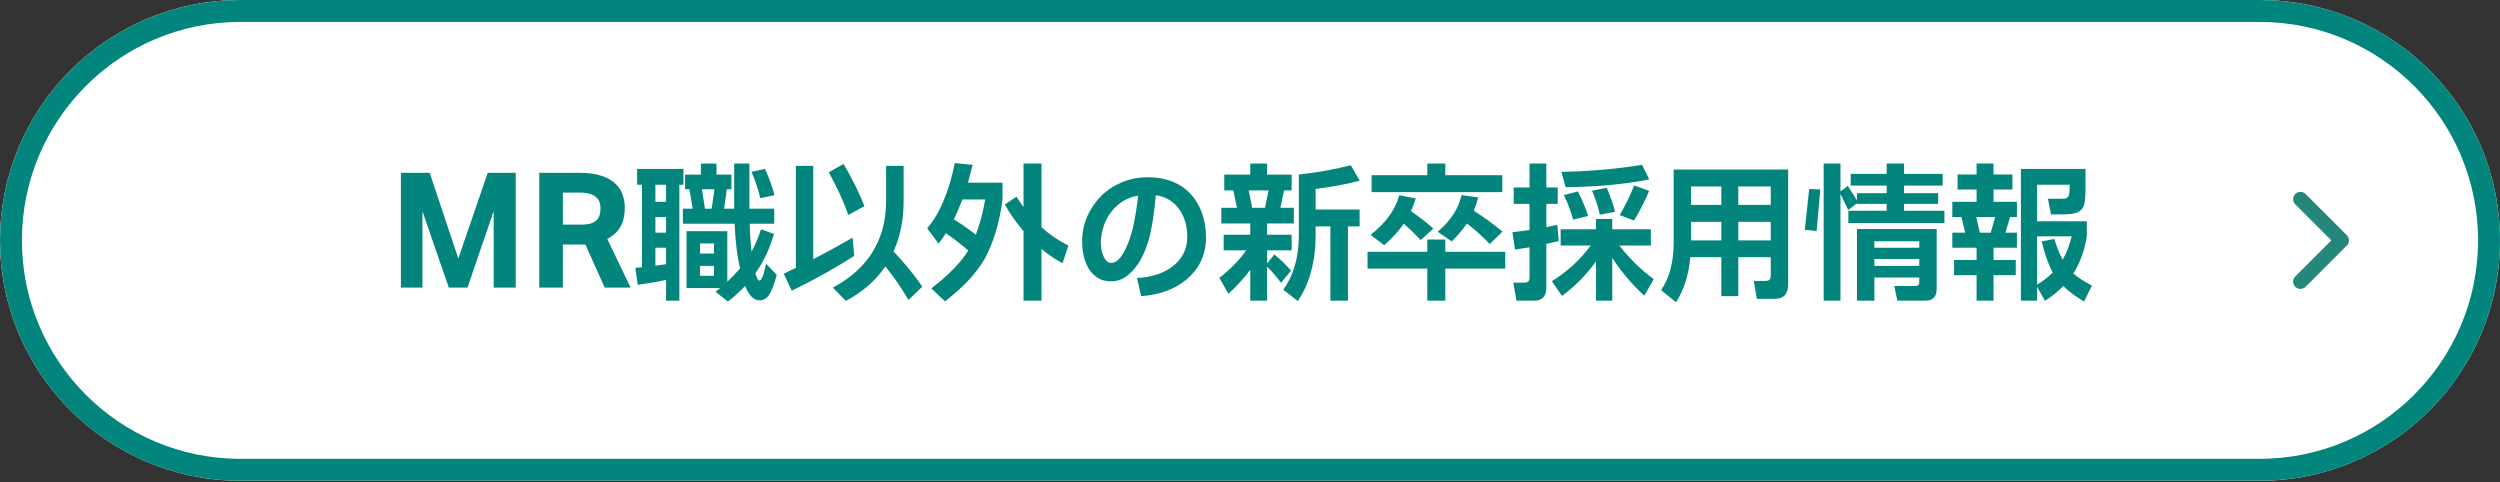
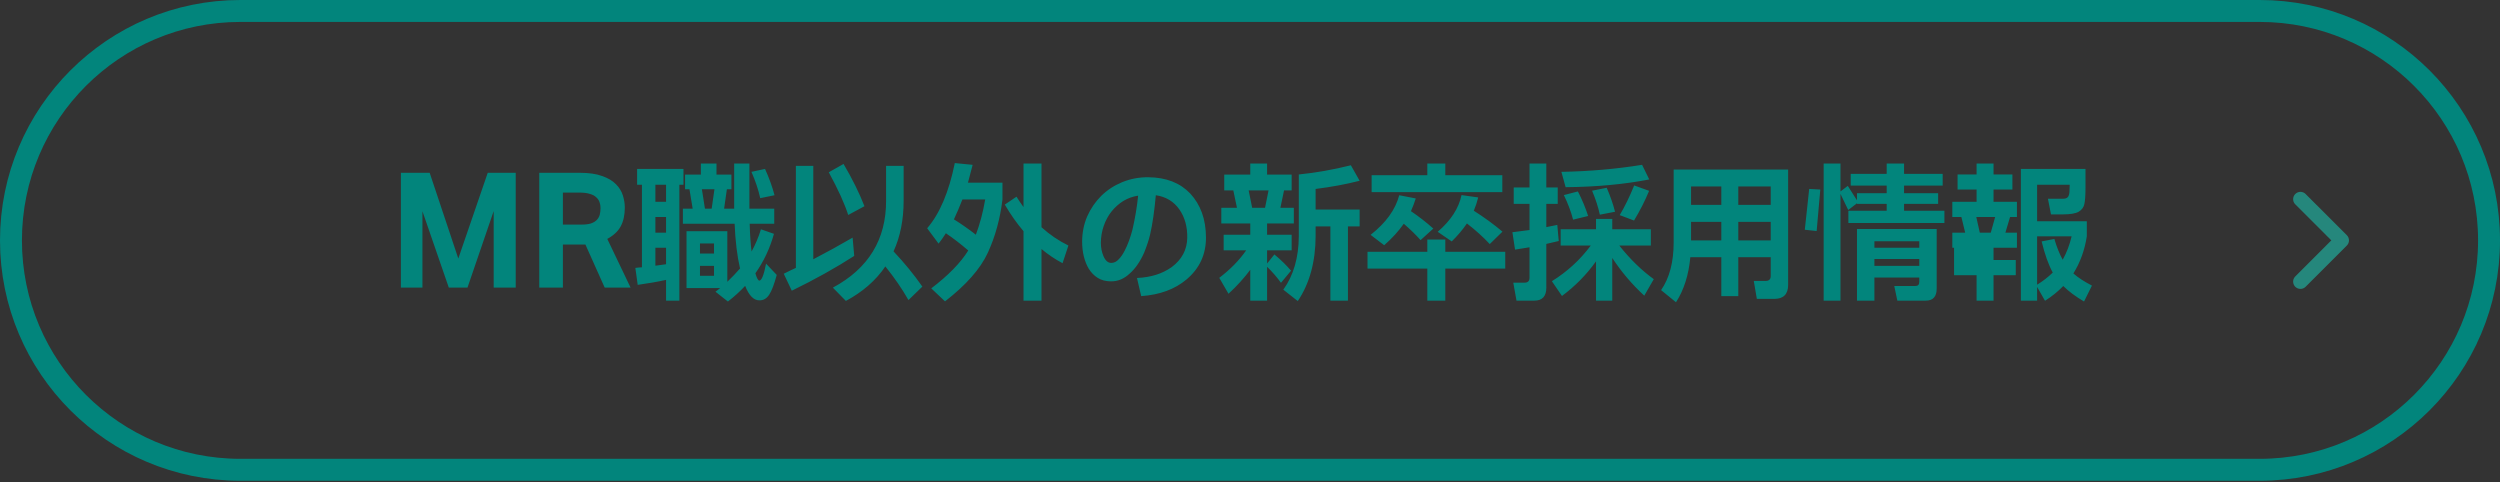
<svg xmlns="http://www.w3.org/2000/svg" width="342" height="66" viewBox="0 0 342 66" fill="none">
  <rect x="0" y="0" width="342" height="66" fill="#333333" stroke="none" />
  <g clip-path="url(#clip0_858_1578)">
-     <path d="M309.117 0H32.883C14.722 0 0 14.722 0 32.883V32.884C0 51.045 14.722 65.767 32.883 65.767H309.117C327.278 65.767 342 51.045 342 32.884V32.883C342 14.722 327.278 0 309.117 0Z" fill="white" />
    <path d="M309.117 1.5H32.883C15.551 1.5 1.5 15.551 1.5 32.883V32.884C1.5 50.216 15.551 64.267 32.883 64.267H309.117C326.449 64.267 340.5 50.216 340.5 32.884V32.883C340.5 15.551 326.449 1.5 309.117 1.5Z" stroke="#02857C" stroke-width="3" />
-     <path d="M54.842 23.64H58.78L62.696 35.366L66.722 23.64H70.55V39.348H67.536V28.876L63.95 39.348H61.398L57.79 28.898V39.348H54.842V23.64ZM73.77 23.64H79.336C80.568 23.64 81.58 23.786 82.372 24.08C83.179 24.358 83.809 24.732 84.264 25.202C84.719 25.656 85.034 26.17 85.21 26.742C85.386 27.299 85.474 27.849 85.474 28.392C85.474 29.404 85.291 30.254 84.924 30.944C84.557 31.633 83.941 32.212 83.076 32.682L86.266 39.348H82.724L80.084 33.452H77.004V39.348H73.77V23.64ZM79.556 30.724C80.069 30.724 80.495 30.672 80.832 30.57C81.169 30.452 81.433 30.298 81.624 30.108C81.829 29.902 81.969 29.66 82.042 29.382C82.115 29.103 82.152 28.795 82.152 28.458C82.152 28.179 82.108 27.915 82.02 27.666C81.932 27.402 81.778 27.174 81.558 26.984C81.353 26.778 81.059 26.624 80.678 26.522C80.311 26.404 79.842 26.346 79.27 26.346H77.004V30.724H79.556ZM87.817 36.568V25.268H87.157V23.108H93.497V25.268H92.937V41.128H91.117V38.288C89.904 38.554 88.61 38.781 87.237 38.968L86.917 36.648C87.21 36.608 87.51 36.581 87.817 36.568ZM89.657 33.888V36.348C90.15 36.281 90.637 36.214 91.117 36.148V33.888H89.657ZM89.657 25.268V27.608H91.117V25.268H89.657ZM89.657 29.688V31.828H91.117V29.688H89.657ZM102.797 23.508L104.657 23.108C105.217 24.348 105.65 25.548 105.957 26.708L103.997 27.108C103.757 25.988 103.357 24.788 102.797 23.508ZM99.497 31.628V38.548C100.124 37.948 100.704 37.341 101.237 36.728C100.837 34.994 100.59 32.954 100.497 30.608H93.417V28.548H94.757L94.317 25.888H93.717V23.888H95.877V22.368H98.017V23.888H100.057V25.888H99.437L99.057 28.548H100.437C100.437 28.228 100.437 27.914 100.437 27.608V22.368H102.517V27.608C102.517 27.928 102.517 28.241 102.517 28.548H105.917V30.608H102.557C102.597 32.101 102.684 33.368 102.817 34.408C103.35 33.434 103.777 32.421 104.097 31.368L105.877 31.988C105.33 33.961 104.484 35.761 103.337 37.388C103.524 38.041 103.704 38.374 103.877 38.388C104.197 38.374 104.504 37.601 104.797 36.068L106.257 37.608C105.91 38.901 105.564 39.808 105.217 40.328C104.87 40.848 104.424 41.101 103.877 41.088C103.104 41.088 102.457 40.428 101.937 39.108C101.23 39.868 100.444 40.581 99.577 41.248L97.877 39.908C98.09 39.734 98.304 39.568 98.517 39.408H93.917V31.628H99.497ZM97.677 36.368H95.757V37.728H97.677V36.368ZM97.677 33.308H95.757V34.688H97.677V33.308ZM97.357 28.548L97.737 25.888H96.017L96.437 28.548H97.357ZM113.377 23.568L115.397 22.428C116.597 24.468 117.55 26.394 118.257 28.208L116.037 29.408C115.53 27.834 114.644 25.888 113.377 23.568ZM123.617 22.688V27.448C123.617 30.061 123.157 32.374 122.237 34.388C123.73 35.974 125.044 37.581 126.177 39.208L124.277 41.048C123.424 39.541 122.37 38.008 121.117 36.448C119.824 38.354 118.024 39.928 115.717 41.168L113.937 39.348C118.804 36.734 121.23 32.768 121.217 27.448V22.688H123.617ZM108.877 36.648V22.688H111.257V35.468C113.15 34.481 114.944 33.494 116.637 32.508L116.857 35.008C114.337 36.634 111.49 38.221 108.317 39.768L107.217 37.448C107.764 37.168 108.317 36.901 108.877 36.648ZM137.137 27.288C136.817 29.941 136.15 32.368 135.137 34.568C134.124 36.768 132.17 38.988 129.277 41.228L127.397 39.448C129.73 37.674 131.417 35.948 132.457 34.268C131.457 33.401 130.437 32.614 129.397 31.908C129.077 32.414 128.744 32.888 128.397 33.328L126.837 31.228C128.557 29.228 129.817 26.254 130.617 22.308L133.057 22.548C132.844 23.388 132.63 24.201 132.417 24.988H137.137V27.288ZM133.497 32.108C134.044 30.668 134.47 29.061 134.777 27.288H131.657C131.284 28.248 130.897 29.154 130.497 30.008C131.524 30.648 132.524 31.348 133.497 32.108ZM140.017 41.128V31.628C139.097 30.548 138.244 29.334 137.457 27.988L139.057 26.908C139.364 27.401 139.684 27.874 140.017 28.328V22.368H142.477V31.088C143.597 32.101 144.824 32.934 146.157 33.588L145.357 36.008C144.33 35.461 143.37 34.814 142.477 34.068V41.128H140.017ZM162.417 32.528C162.444 31.021 162.084 29.728 161.337 28.648C160.564 27.554 159.49 26.908 158.117 26.708C157.917 28.908 157.657 30.694 157.337 32.068C157.164 32.814 156.89 33.648 156.517 34.568C155.97 35.794 155.317 36.741 154.557 37.408C153.784 38.141 152.924 38.501 151.977 38.488C151.27 38.488 150.664 38.328 150.157 38.008C149.677 37.701 149.277 37.294 148.957 36.788C148.65 36.281 148.417 35.694 148.257 35.028C148.11 34.401 148.037 33.754 148.037 33.088C148.037 31.848 148.264 30.694 148.717 29.628C149.197 28.548 149.837 27.608 150.637 26.808C151.45 26.008 152.404 25.381 153.497 24.928C154.63 24.461 155.837 24.234 157.117 24.248C159.53 24.274 161.43 25.014 162.817 26.468C164.244 28.001 164.964 30.001 164.977 32.468C164.99 34.801 164.104 36.721 162.317 38.228C160.717 39.574 158.65 40.334 156.117 40.508L155.537 38.028C157.417 37.948 158.997 37.454 160.277 36.548C161.677 35.508 162.39 34.168 162.417 32.528ZM152.017 35.968C152.417 35.968 152.777 35.781 153.097 35.408C153.364 35.128 153.61 34.768 153.837 34.328C154.264 33.514 154.624 32.548 154.917 31.428C155.29 29.801 155.55 28.248 155.697 26.768C154.977 26.874 154.304 27.114 153.677 27.488C153.077 27.861 152.544 28.334 152.077 28.908C151.624 29.468 151.264 30.128 150.997 30.888C150.744 31.608 150.61 32.374 150.597 33.188C150.597 33.868 150.717 34.488 150.957 35.048C151.224 35.661 151.577 35.968 152.017 35.968ZM181.997 41.128V30.968H179.977V32.288C179.964 35.821 179.15 38.788 177.537 41.188L175.557 39.628C176.957 37.681 177.664 35.234 177.677 32.288V23.868C180.05 23.628 182.424 23.208 184.797 22.608L185.997 24.728C184.197 25.194 182.19 25.568 179.977 25.848V28.668H185.997V30.968H184.397V41.128H181.997ZM174.337 34.808C175.204 35.528 175.964 36.268 176.617 37.028L175.237 38.688C174.717 37.954 174.084 37.221 173.337 36.488V41.128H171.037V36.908C170.184 38.054 169.19 39.148 168.057 40.188L166.797 38.008C168.304 36.861 169.53 35.608 170.477 34.248H167.397V32.108H171.037V30.568H167.077V28.428H169.217L168.717 26.048H167.477V23.888H171.037V22.368H173.337V23.888H176.697V26.048H175.657L175.157 28.428H176.997V30.568H173.337V32.108H176.697V34.248H173.337V36.048L174.337 34.808ZM173.537 26.048H170.817L171.297 28.428H173.057L173.537 26.048ZM195.257 22.368H197.717V23.968H205.517V26.288H187.637V23.968H195.257V22.368ZM205.917 36.748H197.717V41.128H195.257V36.748H187.077V34.448H195.257V32.768H197.717V34.448H205.917V36.748ZM193.017 28.888C194.137 29.648 195.157 30.441 196.077 31.268L194.337 32.848C193.67 32.101 192.904 31.354 192.037 30.608C191.317 31.634 190.424 32.614 189.357 33.548L187.497 32.128C189.59 30.488 190.897 28.681 191.417 26.708L193.677 27.148C193.49 27.734 193.27 28.314 193.017 28.888ZM201.617 28.828C203.044 29.734 204.35 30.688 205.537 31.688L203.797 33.388C202.904 32.428 201.864 31.488 200.677 30.568C200.104 31.408 199.41 32.228 198.597 33.028L196.677 31.708C198.477 30.161 199.564 28.488 199.937 26.688L202.217 27.008C202.07 27.621 201.87 28.228 201.617 28.828ZM220.557 35.288V41.128H218.337V35.748C217.044 37.561 215.49 39.141 213.677 40.488L212.297 38.468C214.404 37.161 216.177 35.534 217.617 33.588H213.497V31.368H218.337V29.948H220.557V31.368H225.837V33.588H221.517C222.997 35.454 224.57 36.988 226.237 38.188L224.937 40.448C223.257 38.901 221.797 37.181 220.557 35.288ZM214.177 25.608L213.597 23.508C217.424 23.441 221.104 23.121 224.637 22.548L225.617 24.548C222.204 25.214 218.39 25.568 214.177 25.608ZM213.937 26.688L215.857 26.188C216.444 27.334 216.91 28.454 217.257 29.548L215.197 30.048C214.93 28.994 214.51 27.874 213.937 26.688ZM223.557 25.368L225.597 26.108C225.05 27.441 224.364 28.794 223.537 30.168L221.577 29.428C222.27 28.268 222.93 26.914 223.557 25.368ZM217.797 26.088L219.797 25.688C220.29 26.821 220.67 27.914 220.937 28.968L218.857 29.368C218.644 28.354 218.29 27.261 217.797 26.088ZM211.537 33.368V39.348C211.537 40.534 210.99 41.128 209.897 41.128H207.457L207.017 38.668H208.557C209.01 38.668 209.237 38.441 209.237 37.988V33.828C208.584 33.934 207.924 34.041 207.257 34.148L206.897 31.768C207.684 31.661 208.464 31.561 209.237 31.468V27.888H207.077V25.648H209.237V22.368H211.537V25.648H213.097V27.888H211.537V31.068C212.044 30.961 212.544 30.861 213.037 30.768L213.237 32.968C212.677 33.101 212.11 33.234 211.537 33.368ZM244.617 23.188V38.968C244.617 40.248 243.984 40.888 242.717 40.888H240.337L239.917 38.428H241.557C242.01 38.428 242.237 38.201 242.237 37.748V35.188H237.797V40.508H235.477V35.188H231.237C231.01 37.628 230.357 39.681 229.277 41.348L227.237 39.688C228.384 38.034 228.957 35.854 228.957 33.148V23.188H244.617ZM237.797 32.888H242.237V30.348H237.797V32.888ZM237.797 28.028H242.237V25.508H237.797V28.028ZM231.337 28.028H235.477V25.508H231.337V28.028ZM235.477 30.348H231.337V32.888H235.477V30.348ZM249.017 25.928L248.517 31.608L246.897 31.428L247.497 25.848L249.017 25.928ZM265.757 25.388H260.477V26.428H265.137V27.888H260.477V28.828H265.997V30.508H252.857V28.828H258.097V27.888H254.037V27.808L252.837 28.728C252.45 27.914 252.097 27.181 251.777 26.528V41.128H249.477V22.368H251.777V26.188L252.777 25.428C253.217 26.108 253.637 26.768 254.037 27.408V26.428H258.097V25.388H253.177V23.788H258.097V22.368H260.477V23.788H265.757V25.388ZM254.037 31.328H264.937V39.488C264.937 40.581 264.437 41.128 263.437 41.128H259.557L259.137 39.128H261.997C262.37 39.128 262.557 38.948 262.557 38.588V37.968H256.417V41.128H254.037V31.328ZM262.557 35.428H256.417V36.368H262.557V35.428ZM256.417 33.888H262.557V33.008H256.417V33.888ZM267.317 35.568H270.397V33.888H267.077V31.828H268.837L268.317 29.688H267.077V27.608H270.397V25.928H267.797V23.868H270.397V22.368H272.717V23.868H275.297V25.928H272.717V27.608H275.917V29.688H274.977L274.337 31.828H275.917V33.888H272.717V35.568H275.757V37.648H272.717V41.128H270.397V37.648H267.317V35.568ZM272.937 29.688H270.357L270.837 31.828H272.337L272.937 29.688ZM276.457 41.128V23.108H285.297C285.297 23.574 285.297 24.388 285.297 25.548C285.297 26.694 285.244 27.488 285.137 27.928C285.044 28.368 284.784 28.714 284.357 28.968C283.93 29.208 283.217 29.328 282.217 29.328C281.67 29.328 281.124 29.328 280.577 29.328L280.157 27.188C280.89 27.188 281.577 27.188 282.217 27.188C282.524 27.188 282.744 27.114 282.877 26.968C282.997 26.821 283.07 26.601 283.097 26.308C283.11 26.068 283.124 25.721 283.137 25.268H278.677V30.268H285.477V32.328C285.184 34.221 284.57 35.914 283.637 37.408C284.29 37.981 285.137 38.534 286.177 39.068L285.097 41.248C283.924 40.554 282.977 39.848 282.257 39.128C281.537 39.874 280.704 40.548 279.757 41.148L278.677 39.248V41.128H276.457ZM280.817 37.288C280.23 36.208 279.724 34.788 279.297 33.028L281.037 32.688C281.37 33.821 281.75 34.768 282.177 35.528C282.724 34.554 283.13 33.488 283.397 32.328H278.677V38.948C279.477 38.454 280.19 37.901 280.817 37.288Z" fill="#02857C" />
+     <path d="M54.842 23.64H58.78L62.696 35.366L66.722 23.64H70.55V39.348H67.536V28.876L63.95 39.348H61.398L57.79 28.898V39.348H54.842V23.64ZM73.77 23.64H79.336C80.568 23.64 81.58 23.786 82.372 24.08C83.179 24.358 83.809 24.732 84.264 25.202C84.719 25.656 85.034 26.17 85.21 26.742C85.386 27.299 85.474 27.849 85.474 28.392C85.474 29.404 85.291 30.254 84.924 30.944C84.557 31.633 83.941 32.212 83.076 32.682L86.266 39.348H82.724L80.084 33.452H77.004V39.348H73.77V23.64ZM79.556 30.724C80.069 30.724 80.495 30.672 80.832 30.57C81.169 30.452 81.433 30.298 81.624 30.108C81.829 29.902 81.969 29.66 82.042 29.382C82.115 29.103 82.152 28.795 82.152 28.458C82.152 28.179 82.108 27.915 82.02 27.666C81.932 27.402 81.778 27.174 81.558 26.984C81.353 26.778 81.059 26.624 80.678 26.522C80.311 26.404 79.842 26.346 79.27 26.346H77.004V30.724H79.556ZM87.817 36.568V25.268H87.157V23.108H93.497V25.268H92.937V41.128H91.117V38.288C89.904 38.554 88.61 38.781 87.237 38.968L86.917 36.648C87.21 36.608 87.51 36.581 87.817 36.568ZM89.657 33.888V36.348C90.15 36.281 90.637 36.214 91.117 36.148V33.888H89.657ZM89.657 25.268V27.608H91.117V25.268H89.657ZM89.657 29.688V31.828H91.117V29.688H89.657ZM102.797 23.508L104.657 23.108C105.217 24.348 105.65 25.548 105.957 26.708L103.997 27.108C103.757 25.988 103.357 24.788 102.797 23.508ZM99.497 31.628V38.548C100.124 37.948 100.704 37.341 101.237 36.728C100.837 34.994 100.59 32.954 100.497 30.608H93.417V28.548H94.757L94.317 25.888H93.717V23.888H95.877V22.368H98.017V23.888H100.057V25.888H99.437L99.057 28.548H100.437C100.437 28.228 100.437 27.914 100.437 27.608V22.368H102.517V27.608C102.517 27.928 102.517 28.241 102.517 28.548H105.917V30.608H102.557C102.597 32.101 102.684 33.368 102.817 34.408C103.35 33.434 103.777 32.421 104.097 31.368L105.877 31.988C105.33 33.961 104.484 35.761 103.337 37.388C103.524 38.041 103.704 38.374 103.877 38.388C104.197 38.374 104.504 37.601 104.797 36.068L106.257 37.608C105.91 38.901 105.564 39.808 105.217 40.328C104.87 40.848 104.424 41.101 103.877 41.088C103.104 41.088 102.457 40.428 101.937 39.108C101.23 39.868 100.444 40.581 99.577 41.248L97.877 39.908C98.09 39.734 98.304 39.568 98.517 39.408H93.917V31.628H99.497ZM97.677 36.368H95.757V37.728H97.677V36.368ZM97.677 33.308H95.757V34.688H97.677V33.308ZM97.357 28.548L97.737 25.888H96.017L96.437 28.548H97.357ZM113.377 23.568L115.397 22.428C116.597 24.468 117.55 26.394 118.257 28.208L116.037 29.408C115.53 27.834 114.644 25.888 113.377 23.568ZM123.617 22.688V27.448C123.617 30.061 123.157 32.374 122.237 34.388C123.73 35.974 125.044 37.581 126.177 39.208L124.277 41.048C123.424 39.541 122.37 38.008 121.117 36.448C119.824 38.354 118.024 39.928 115.717 41.168L113.937 39.348C118.804 36.734 121.23 32.768 121.217 27.448V22.688H123.617ZM108.877 36.648V22.688H111.257V35.468C113.15 34.481 114.944 33.494 116.637 32.508L116.857 35.008C114.337 36.634 111.49 38.221 108.317 39.768L107.217 37.448C107.764 37.168 108.317 36.901 108.877 36.648ZM137.137 27.288C136.817 29.941 136.15 32.368 135.137 34.568C134.124 36.768 132.17 38.988 129.277 41.228L127.397 39.448C129.73 37.674 131.417 35.948 132.457 34.268C131.457 33.401 130.437 32.614 129.397 31.908C129.077 32.414 128.744 32.888 128.397 33.328L126.837 31.228C128.557 29.228 129.817 26.254 130.617 22.308L133.057 22.548C132.844 23.388 132.63 24.201 132.417 24.988H137.137V27.288ZM133.497 32.108C134.044 30.668 134.47 29.061 134.777 27.288H131.657C131.284 28.248 130.897 29.154 130.497 30.008C131.524 30.648 132.524 31.348 133.497 32.108ZM140.017 41.128V31.628C139.097 30.548 138.244 29.334 137.457 27.988L139.057 26.908C139.364 27.401 139.684 27.874 140.017 28.328V22.368H142.477V31.088C143.597 32.101 144.824 32.934 146.157 33.588L145.357 36.008C144.33 35.461 143.37 34.814 142.477 34.068V41.128H140.017ZM162.417 32.528C162.444 31.021 162.084 29.728 161.337 28.648C160.564 27.554 159.49 26.908 158.117 26.708C157.917 28.908 157.657 30.694 157.337 32.068C157.164 32.814 156.89 33.648 156.517 34.568C155.97 35.794 155.317 36.741 154.557 37.408C153.784 38.141 152.924 38.501 151.977 38.488C151.27 38.488 150.664 38.328 150.157 38.008C149.677 37.701 149.277 37.294 148.957 36.788C148.65 36.281 148.417 35.694 148.257 35.028C148.11 34.401 148.037 33.754 148.037 33.088C148.037 31.848 148.264 30.694 148.717 29.628C149.197 28.548 149.837 27.608 150.637 26.808C151.45 26.008 152.404 25.381 153.497 24.928C154.63 24.461 155.837 24.234 157.117 24.248C159.53 24.274 161.43 25.014 162.817 26.468C164.244 28.001 164.964 30.001 164.977 32.468C164.99 34.801 164.104 36.721 162.317 38.228C160.717 39.574 158.65 40.334 156.117 40.508L155.537 38.028C157.417 37.948 158.997 37.454 160.277 36.548C161.677 35.508 162.39 34.168 162.417 32.528ZM152.017 35.968C152.417 35.968 152.777 35.781 153.097 35.408C153.364 35.128 153.61 34.768 153.837 34.328C154.264 33.514 154.624 32.548 154.917 31.428C155.29 29.801 155.55 28.248 155.697 26.768C154.977 26.874 154.304 27.114 153.677 27.488C153.077 27.861 152.544 28.334 152.077 28.908C151.624 29.468 151.264 30.128 150.997 30.888C150.744 31.608 150.61 32.374 150.597 33.188C150.597 33.868 150.717 34.488 150.957 35.048C151.224 35.661 151.577 35.968 152.017 35.968ZM181.997 41.128V30.968H179.977V32.288C179.964 35.821 179.15 38.788 177.537 41.188L175.557 39.628C176.957 37.681 177.664 35.234 177.677 32.288V23.868C180.05 23.628 182.424 23.208 184.797 22.608L185.997 24.728C184.197 25.194 182.19 25.568 179.977 25.848V28.668H185.997V30.968H184.397V41.128H181.997ZM174.337 34.808C175.204 35.528 175.964 36.268 176.617 37.028L175.237 38.688C174.717 37.954 174.084 37.221 173.337 36.488V41.128H171.037V36.908C170.184 38.054 169.19 39.148 168.057 40.188L166.797 38.008C168.304 36.861 169.53 35.608 170.477 34.248H167.397V32.108H171.037V30.568H167.077V28.428H169.217L168.717 26.048H167.477V23.888H171.037V22.368H173.337V23.888H176.697V26.048H175.657L175.157 28.428H176.997V30.568H173.337V32.108H176.697V34.248H173.337V36.048L174.337 34.808ZM173.537 26.048H170.817L171.297 28.428H173.057L173.537 26.048ZM195.257 22.368H197.717V23.968H205.517V26.288H187.637V23.968H195.257V22.368ZM205.917 36.748H197.717V41.128H195.257V36.748H187.077V34.448H195.257V32.768H197.717V34.448H205.917V36.748ZM193.017 28.888C194.137 29.648 195.157 30.441 196.077 31.268L194.337 32.848C193.67 32.101 192.904 31.354 192.037 30.608C191.317 31.634 190.424 32.614 189.357 33.548L187.497 32.128C189.59 30.488 190.897 28.681 191.417 26.708L193.677 27.148C193.49 27.734 193.27 28.314 193.017 28.888ZM201.617 28.828C203.044 29.734 204.35 30.688 205.537 31.688L203.797 33.388C202.904 32.428 201.864 31.488 200.677 30.568C200.104 31.408 199.41 32.228 198.597 33.028L196.677 31.708C198.477 30.161 199.564 28.488 199.937 26.688L202.217 27.008C202.07 27.621 201.87 28.228 201.617 28.828ZM220.557 35.288V41.128H218.337V35.748C217.044 37.561 215.49 39.141 213.677 40.488L212.297 38.468C214.404 37.161 216.177 35.534 217.617 33.588H213.497V31.368H218.337V29.948H220.557V31.368H225.837V33.588H221.517C222.997 35.454 224.57 36.988 226.237 38.188L224.937 40.448C223.257 38.901 221.797 37.181 220.557 35.288ZM214.177 25.608L213.597 23.508C217.424 23.441 221.104 23.121 224.637 22.548L225.617 24.548C222.204 25.214 218.39 25.568 214.177 25.608ZM213.937 26.688L215.857 26.188C216.444 27.334 216.91 28.454 217.257 29.548L215.197 30.048C214.93 28.994 214.51 27.874 213.937 26.688ZM223.557 25.368L225.597 26.108C225.05 27.441 224.364 28.794 223.537 30.168L221.577 29.428C222.27 28.268 222.93 26.914 223.557 25.368ZM217.797 26.088L219.797 25.688C220.29 26.821 220.67 27.914 220.937 28.968L218.857 29.368C218.644 28.354 218.29 27.261 217.797 26.088ZM211.537 33.368V39.348C211.537 40.534 210.99 41.128 209.897 41.128H207.457L207.017 38.668H208.557C209.01 38.668 209.237 38.441 209.237 37.988V33.828C208.584 33.934 207.924 34.041 207.257 34.148L206.897 31.768C207.684 31.661 208.464 31.561 209.237 31.468V27.888H207.077V25.648H209.237V22.368H211.537V25.648H213.097V27.888H211.537V31.068C212.044 30.961 212.544 30.861 213.037 30.768L213.237 32.968C212.677 33.101 212.11 33.234 211.537 33.368ZM244.617 23.188V38.968C244.617 40.248 243.984 40.888 242.717 40.888H240.337L239.917 38.428H241.557C242.01 38.428 242.237 38.201 242.237 37.748V35.188H237.797V40.508H235.477V35.188H231.237C231.01 37.628 230.357 39.681 229.277 41.348L227.237 39.688C228.384 38.034 228.957 35.854 228.957 33.148V23.188H244.617ZM237.797 32.888H242.237V30.348H237.797V32.888ZM237.797 28.028H242.237V25.508H237.797V28.028ZM231.337 28.028H235.477V25.508H231.337V28.028ZM235.477 30.348H231.337V32.888H235.477V30.348ZM249.017 25.928L248.517 31.608L246.897 31.428L247.497 25.848L249.017 25.928ZM265.757 25.388H260.477V26.428H265.137V27.888H260.477V28.828H265.997V30.508H252.857V28.828H258.097V27.888H254.037V27.808L252.837 28.728C252.45 27.914 252.097 27.181 251.777 26.528V41.128H249.477V22.368H251.777V26.188L252.777 25.428C253.217 26.108 253.637 26.768 254.037 27.408V26.428H258.097V25.388H253.177V23.788H258.097V22.368H260.477V23.788H265.757V25.388ZM254.037 31.328H264.937V39.488C264.937 40.581 264.437 41.128 263.437 41.128H259.557L259.137 39.128H261.997C262.37 39.128 262.557 38.948 262.557 38.588V37.968H256.417V41.128H254.037V31.328ZM262.557 35.428H256.417V36.368H262.557V35.428ZM256.417 33.888H262.557V33.008H256.417V33.888ZM267.317 35.568V33.888H267.077V31.828H268.837L268.317 29.688H267.077V27.608H270.397V25.928H267.797V23.868H270.397V22.368H272.717V23.868H275.297V25.928H272.717V27.608H275.917V29.688H274.977L274.337 31.828H275.917V33.888H272.717V35.568H275.757V37.648H272.717V41.128H270.397V37.648H267.317V35.568ZM272.937 29.688H270.357L270.837 31.828H272.337L272.937 29.688ZM276.457 41.128V23.108H285.297C285.297 23.574 285.297 24.388 285.297 25.548C285.297 26.694 285.244 27.488 285.137 27.928C285.044 28.368 284.784 28.714 284.357 28.968C283.93 29.208 283.217 29.328 282.217 29.328C281.67 29.328 281.124 29.328 280.577 29.328L280.157 27.188C280.89 27.188 281.577 27.188 282.217 27.188C282.524 27.188 282.744 27.114 282.877 26.968C282.997 26.821 283.07 26.601 283.097 26.308C283.11 26.068 283.124 25.721 283.137 25.268H278.677V30.268H285.477V32.328C285.184 34.221 284.57 35.914 283.637 37.408C284.29 37.981 285.137 38.534 286.177 39.068L285.097 41.248C283.924 40.554 282.977 39.848 282.257 39.128C281.537 39.874 280.704 40.548 279.757 41.148L278.677 39.248V41.128H276.457ZM280.817 37.288C280.23 36.208 279.724 34.788 279.297 33.028L281.037 32.688C281.37 33.821 281.75 34.768 282.177 35.528C282.724 34.554 283.13 33.488 283.397 32.328H278.677V38.948C279.477 38.454 280.19 37.901 280.817 37.288Z" fill="#02857C" />
    <path d="M314.701 27.246L320.339 32.884L314.701 38.522" stroke="#25877C" stroke-width="2" stroke-linecap="round" stroke-linejoin="round" />
  </g>
  <defs>
    <clipPath id="clip0_858_1578">
      <rect width="342" height="65.767" fill="white" />
    </clipPath>
  </defs>
</svg>